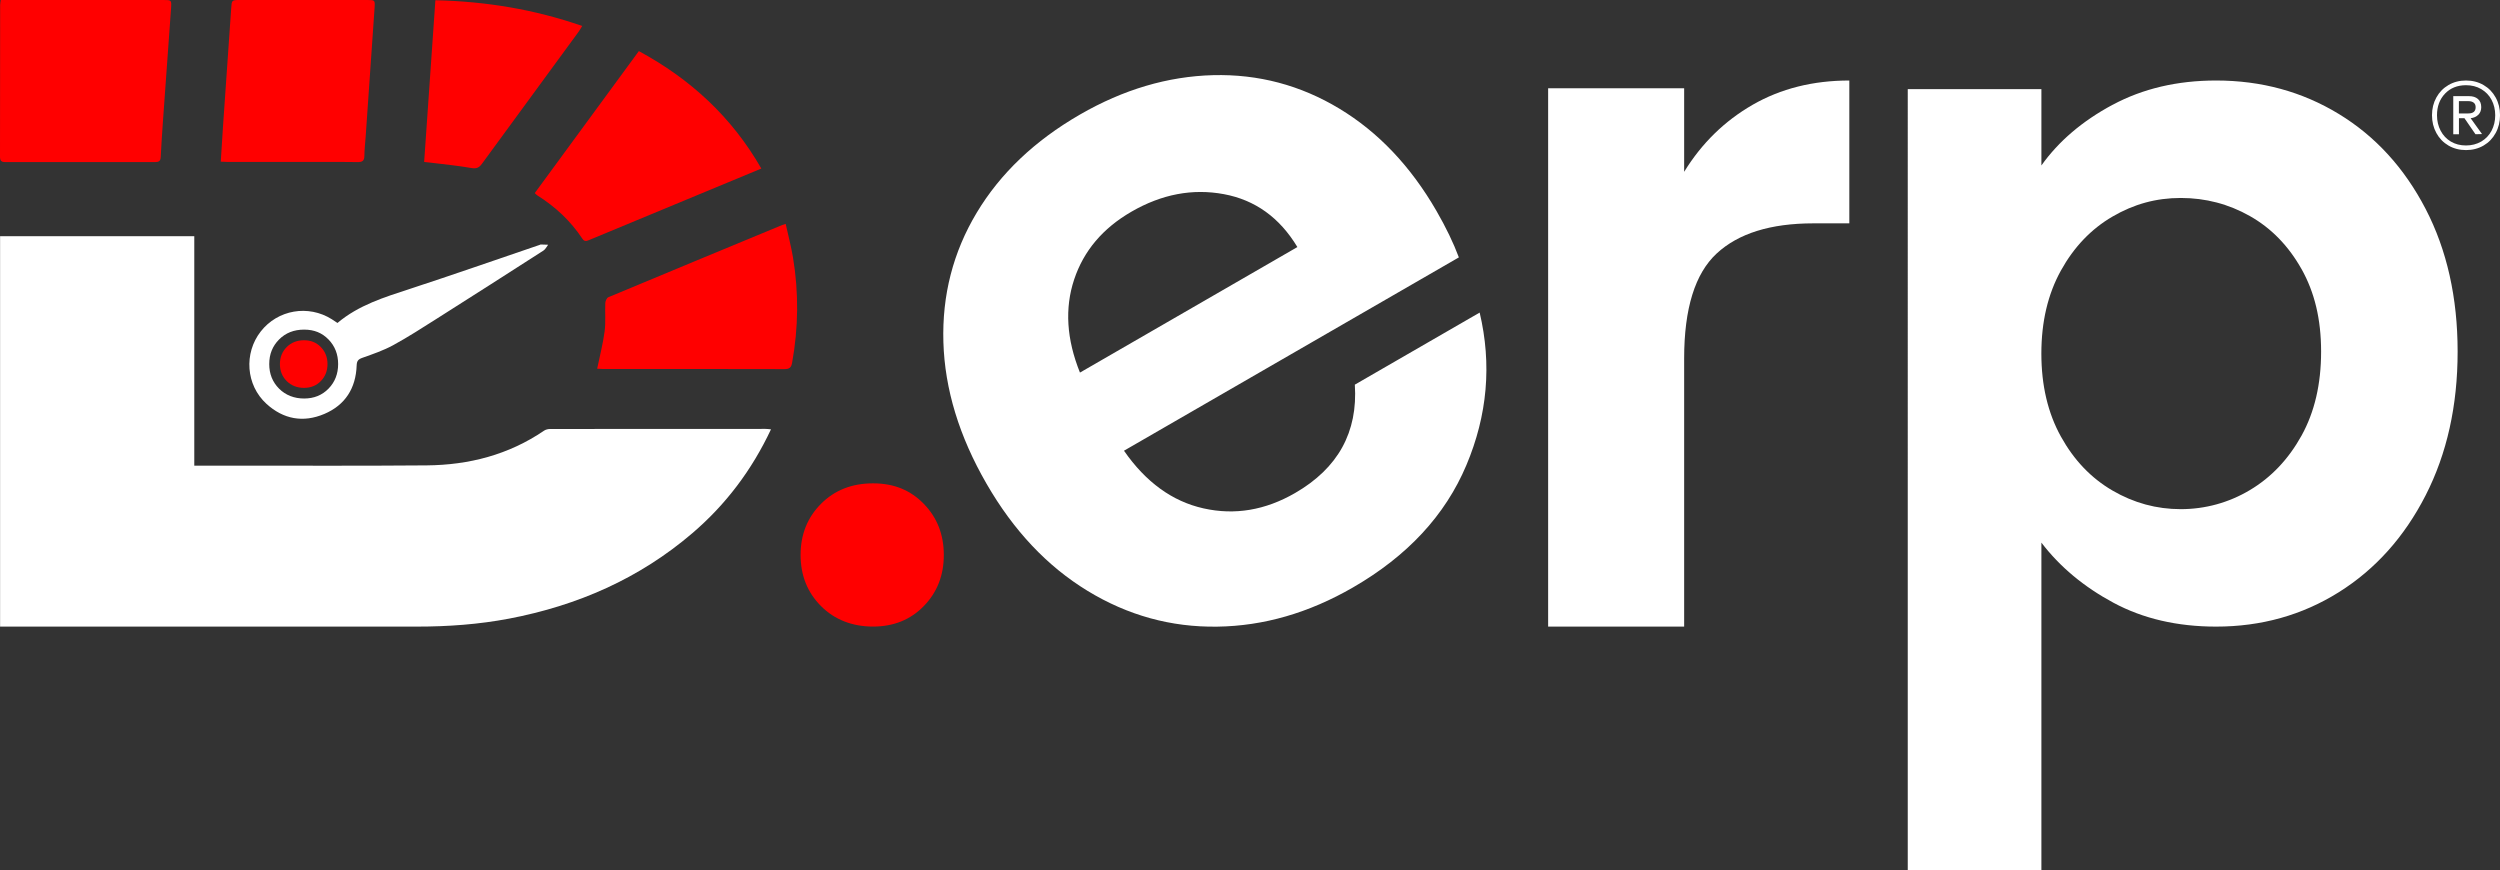
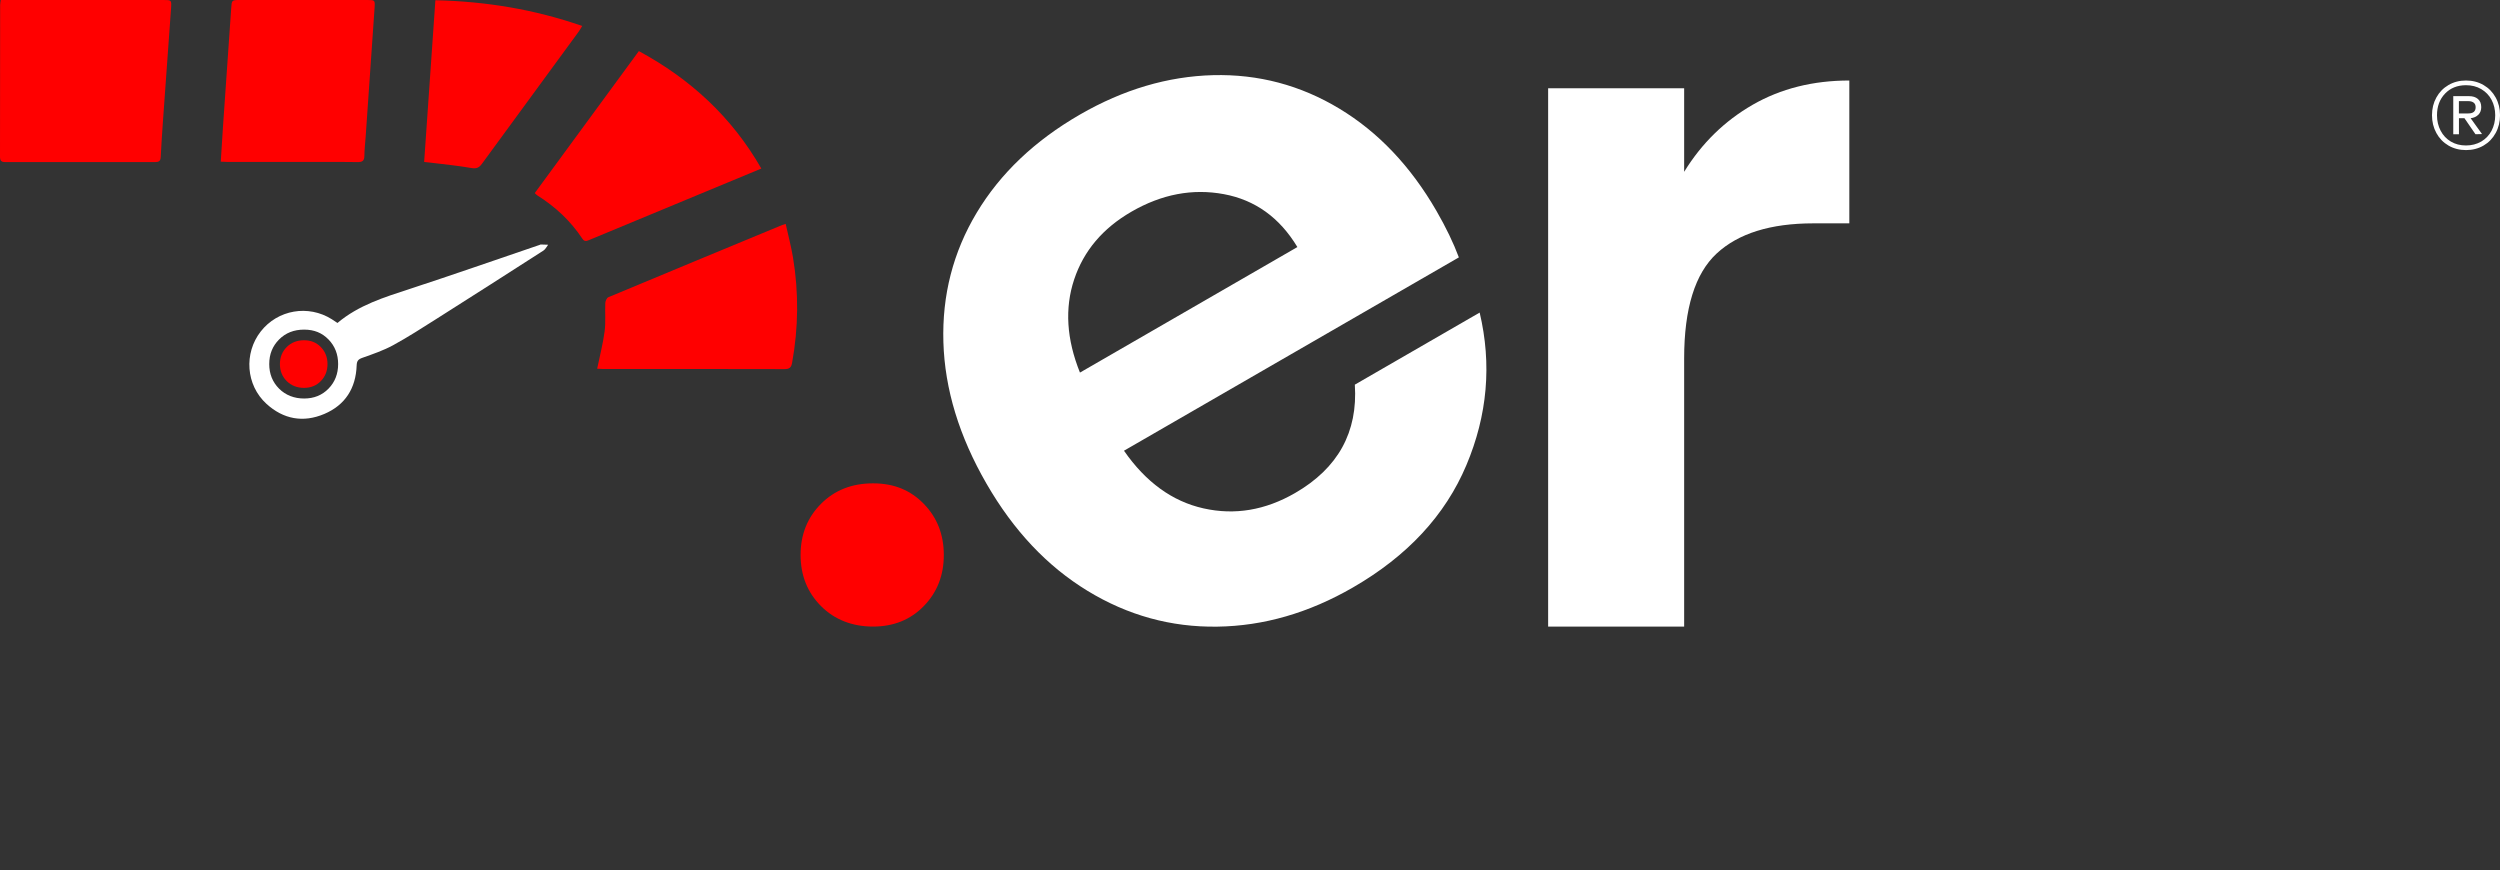
<svg xmlns="http://www.w3.org/2000/svg" id="Layer_2" data-name="Layer 2" viewBox="0 0 590 205.32">
  <rect x="0" y="0" width="590" height="205.32" fill="#333333" stroke="none" />
  <defs>
    <style>
      .cls-1 {
        fill: red;
      }

      .cls-1, .cls-2 {
        stroke-width: 0px;
      }

      .cls-2 {
        fill: #fff;
      }
    </style>
  </defs>
  <g id="Layer_1-2" data-name="Layer 1">
    <g>
      <g>
-         <path class="cls-2" d="M181.95,101.33c-4.52,9.61-10.64,17.73-18.54,24.49-12.53,10.73-27.12,17.09-43.23,20.17-7.19,1.37-14.46,1.89-21.78,1.89-25.08,0-50.15,0-75.23,0-7.16,0-14.31,0-21.47,0-.55,0-1.1,0-1.68,0V55.75h45.83v54.14c3.34,0,6.51,0,9.67,0,15.06,0,30.13.07,45.19-.06,9.97-.09,19.34-2.5,27.7-8.2.39-.26.95-.39,1.43-.39,16.94-.02,33.87-.02,50.81-.02.36,0,.72.05,1.27.1Z" />
        <path class="cls-1" d="M.17,0c1.41,0,2.72,0,4.02,0,11.46,0,22.92,0,34.38,0,1.89,0,1.93,0,1.8,1.96-.63,8.95-1.29,17.91-1.93,26.86-.2,2.75-.37,5.5-.51,8.25-.04.91-.42,1.18-1.3,1.18-11.79-.02-23.58-.02-35.37,0C.29,38.26,0,37.92,0,36.95.03,25.02.02,13.1.03,1.17.03.81.12.46.17,0Z" />
        <path class="cls-1" d="M52.1,38.16c.18-2.85.34-5.59.53-8.33.64-9.28,1.29-18.55,1.93-27.83C54.69.02,54.67,0,56.64,0c10.01,0,20.01,0,30.02,0,1.82,0,1.86,0,1.74,1.87-.69,10.12-1.4,20.23-2.1,30.35-.11,1.54-.29,3.07-.31,4.61-.02,1.21-.57,1.44-1.65,1.42-2.94-.06-5.89-.03-8.84-.03-7.25,0-14.49,0-21.74,0-.5,0-1-.04-1.65-.07Z" />
        <path class="cls-1" d="M179.67,39.78c-4.57,1.9-8.93,3.71-13.28,5.51-9.1,3.78-18.21,7.55-27.31,11.34-.65.27-1.13.47-1.65-.31-2.78-4.19-6.38-7.55-10.64-10.22-.19-.12-.34-.3-.59-.53,8.18-11.15,16.32-22.26,24.57-33.51,12.16,6.58,21.92,15.53,28.9,27.71Z" />
        <path class="cls-1" d="M140.93,87.02c.63-3.08,1.38-5.92,1.76-8.82.29-2.2.06-4.47.16-6.71.02-.47.35-1.19.73-1.35,13.66-5.71,27.34-11.37,41.02-17.04.17-.07.35-.11.82-.26.59,2.68,1.29,5.28,1.73,7.93,1.37,8.28,1.29,16.56-.21,24.83-.2,1.13-.63,1.52-1.81,1.51-14.31-.04-28.61-.03-42.92-.03-.46,0-.91-.04-1.28-.06Z" />
        <path class="cls-1" d="M100.1,38.21c.89-12.79,1.76-25.37,2.65-38.15,11.88.26,23.32,2.14,34.65,6.07-.34.55-.57.99-.86,1.38-7.6,10.37-15.21,20.74-22.79,31.13-.69.94-1.3,1.23-2.53,1.01-3.17-.56-6.38-.86-9.58-1.26-.46-.06-.91-.1-1.56-.17Z" />
        <path class="cls-2" d="M127.63,57.7c-.09,0-.17.06-.26.09-10.22,3.48-20.41,7.04-30.67,10.4-6.02,1.97-12.05,3.81-17.06,8.03-.55-.36-.93-.63-1.33-.88-5.55-3.49-12.75-2.25-16.77,2.88-4.02,5.14-3.51,12.65,1.33,17.07,4,3.66,8.69,4.52,13.67,2.4,4.95-2.1,7.44-6.09,7.63-11.43.04-1.08.36-1.47,1.36-1.82,2.46-.87,4.97-1.73,7.25-2.97,3.52-1.92,6.9-4.11,10.3-6.26,8.41-5.33,16.8-10.69,25.18-16.08.47-.3.74-.9,1.1-1.37-.58-.02-1.15-.05-1.73-.06ZM77.53,91.72c-1.51,1.55-3.43,2.33-5.76,2.33s-4.36-.78-5.91-2.33c-1.54-1.55-2.32-3.48-2.32-5.8s.77-4.24,2.32-5.8c1.54-1.55,3.51-2.33,5.91-2.33s4.25.78,5.76,2.33c1.51,1.55,2.27,3.49,2.27,5.8s-.76,4.25-2.27,5.8Z" />
        <path class="cls-1" d="M67.66,89.93c-1.07-1.07-1.6-2.41-1.6-4.01s.53-2.93,1.6-4.01c1.07-1.07,2.43-1.61,4.08-1.61s2.94.54,3.98,1.61c1.04,1.07,1.57,2.41,1.57,4.01s-.52,2.93-1.57,4.01c-1.04,1.07-2.37,1.61-3.98,1.61s-3.01-.54-4.08-1.61Z" />
      </g>
      <path class="cls-2" d="M344.28,60.75l-79.02,45.62c5.16,7.43,11.42,11.97,18.78,13.61,7.36,1.65,14.56.44,21.59-3.62,10.15-5.86,14.85-14.38,14.11-25.58l29.46-17.01c2.89,12.21,1.84,24.22-3.14,36.02-4.98,11.81-13.9,21.43-26.78,28.86-10.41,6.01-21.07,9.09-32,9.24-10.93.16-21.14-2.66-30.64-8.46-9.5-5.79-17.44-14.21-23.82-25.27-6.46-11.18-9.85-22.32-10.18-33.4-.33-11.08,2.29-21.26,7.86-30.55,5.57-9.28,13.68-17,24.35-23.16,10.27-5.93,20.76-9.03,31.44-9.31,10.68-.27,20.62,2.36,29.8,7.9,9.18,5.54,16.81,13.58,22.9,24.11,2.25,3.9,4.02,7.57,5.3,10.99ZM306.18,58.3c-4.19-6.95-9.97-11.11-17.35-12.48-7.38-1.37-14.65,0-21.81,4.14-6.77,3.91-11.27,9.24-13.52,16-2.25,6.76-1.8,14.09,1.37,21.97l51.32-29.63Z" />
      <path class="cls-2" d="M413.62,24.73c6.65-3.82,14.25-5.73,22.82-5.73v33.71h-8.48c-10.09,0-17.7,2.37-22.82,7.11-5.12,4.74-7.68,13-7.68,24.77v63.29h-32.1V20.83h32.1v19.72c4.13-6.72,9.52-12,16.17-15.82Z" />
-       <path class="cls-2" d="M498.55,24.75c7.13-3.83,15.28-5.75,24.45-5.75,10.66,0,20.31,2.63,28.95,7.89,8.64,5.26,15.47,12.73,20.5,22.42,5.03,9.69,7.55,20.92,7.55,33.68s-2.52,24.07-7.55,33.91c-5.03,9.84-11.87,17.46-20.5,22.87-8.64,5.41-18.29,8.11-28.95,8.11-9.16,0-17.24-1.88-24.22-5.63-6.98-3.75-12.66-8.48-17.01-14.19v77.28h-31.54V21.03h31.54v18.02c4.06-5.71,9.65-10.48,16.78-14.31ZM543.16,63.5c-3.08-5.48-7.14-9.65-12.17-12.5-5.03-2.85-10.48-4.28-16.33-4.28s-11.08,1.46-16.11,4.39c-5.03,2.93-9.09,7.17-12.17,12.73-3.08,5.56-4.62,12.09-4.62,19.6s1.54,14.05,4.62,19.6c3.08,5.56,7.13,9.8,12.17,12.73,5.03,2.93,10.4,4.39,16.11,4.39s11.3-1.5,16.33-4.51c5.03-3,9.09-7.28,12.17-12.84,3.08-5.56,4.62-12.17,4.62-19.83s-1.54-14-4.62-19.49Z" />
      <path class="cls-1" d="M193.75,143.03c-3.21-3.23-4.81-7.24-4.81-12.06s1.6-8.83,4.81-12.06c3.21-3.23,7.3-4.84,12.28-4.84s8.84,1.62,11.99,4.84c3.14,3.23,4.72,7.25,4.72,12.06s-1.57,8.83-4.72,12.06c-3.14,3.23-7.14,4.84-11.99,4.84s-9.07-1.61-12.28-4.84Z" />
      <path class="cls-2" d="M586.12,20.07c1.22.71,2.17,1.69,2.86,2.94s1.03,2.64,1.03,4.18-.34,2.94-1.03,4.2-1.64,2.25-2.86,2.96c-1.22.71-2.6,1.07-4.14,1.07s-2.92-.36-4.14-1.07c-1.22-.71-2.17-1.7-2.86-2.96-.69-1.26-1.03-2.66-1.03-4.2s.34-2.93,1.03-4.18c.69-1.25,1.64-2.23,2.86-2.94,1.22-.71,2.6-1.07,4.14-1.07s2.92.36,4.14,1.07ZM585.57,33.41c1.05-.62,1.86-1.47,2.44-2.56.57-1.09.86-2.31.86-3.65s-.29-2.55-.86-3.63c-.57-1.08-1.39-1.92-2.44-2.54s-2.25-.92-3.59-.92c-2.04,0-3.7.67-4.96,1.99-1.26,1.33-1.89,3.03-1.89,5.1,0,1.34.29,2.56.86,3.65.57,1.09,1.38,1.95,2.41,2.56,1.04.62,2.23.92,3.57.92s2.54-.31,3.59-.92ZM584.88,27.08c-.45.46-1.05.73-1.81.82l2.69,3.74-1.55.04-2.6-3.78h-1.3v3.78h-1.34v-8.99h3.7c.9,0,1.6.22,2.12.67s.78,1.09.78,1.93c0,.73-.22,1.32-.67,1.78ZM580.3,26.77h2.23c1.15,0,1.72-.49,1.72-1.47,0-.48-.15-.83-.46-1.07-.31-.24-.73-.36-1.26-.36h-2.23v2.9Z" />
    </g>
  </g>
</svg>